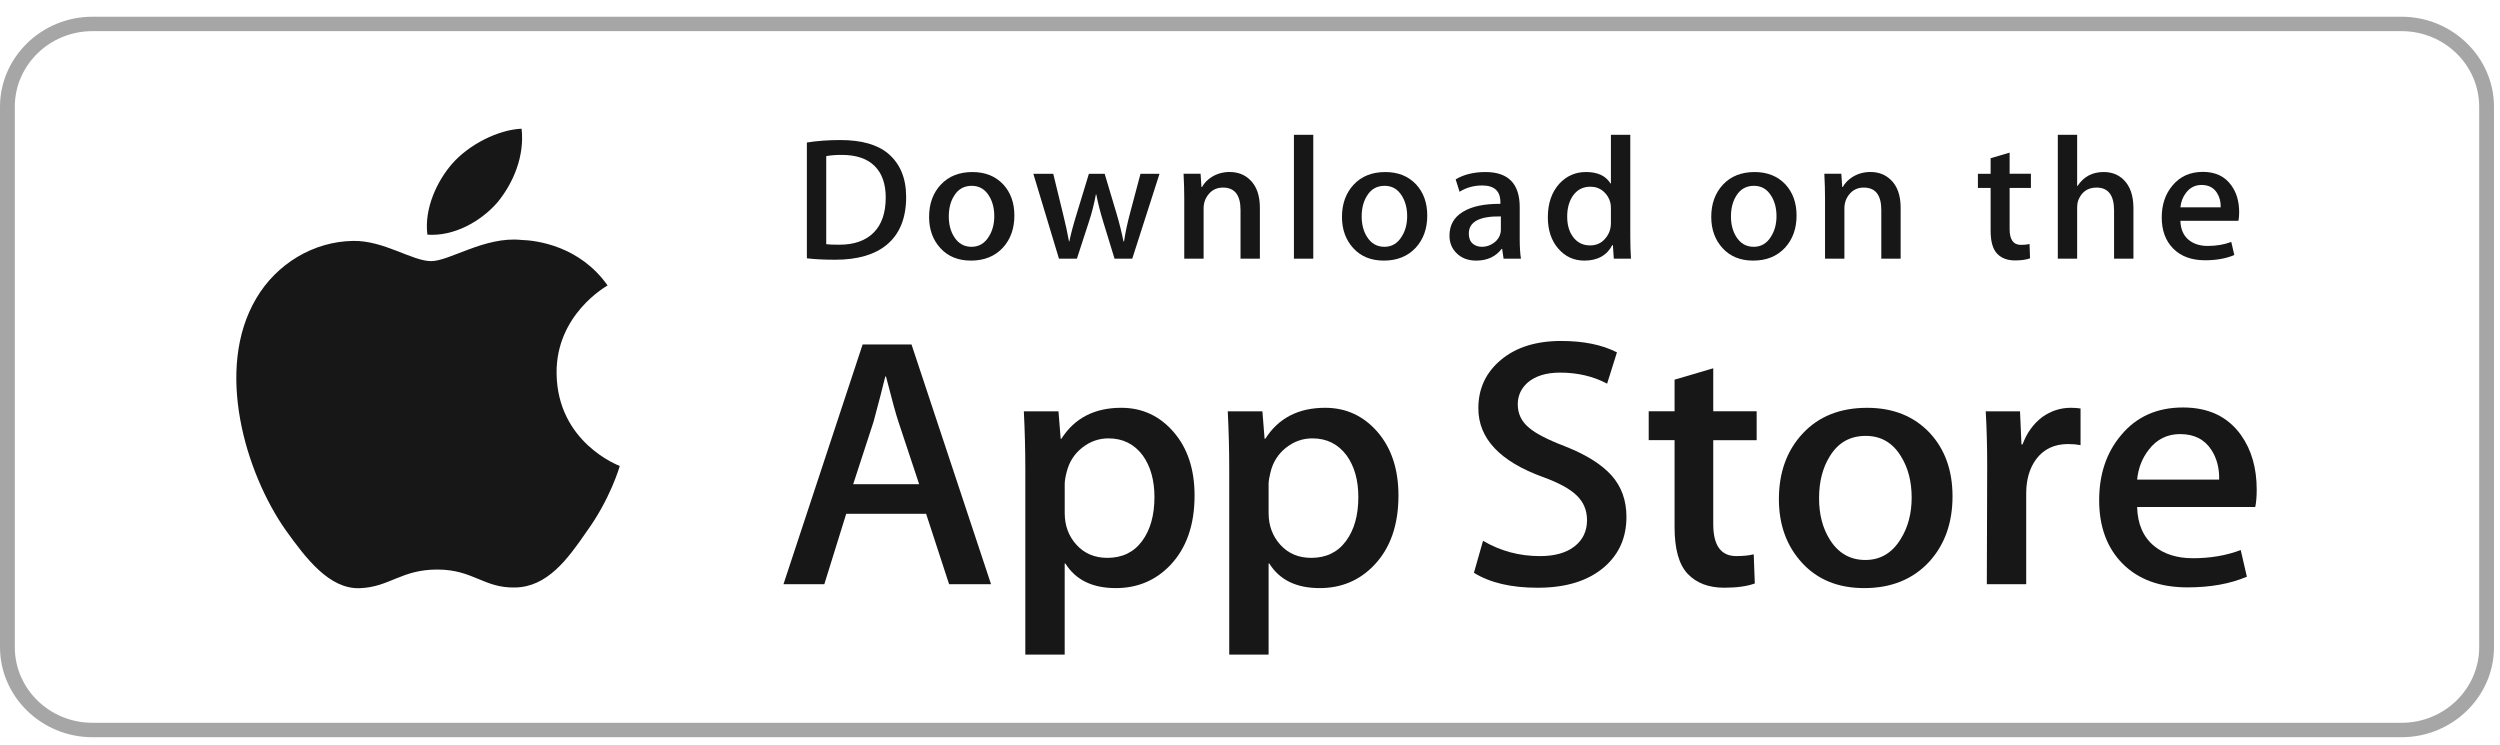
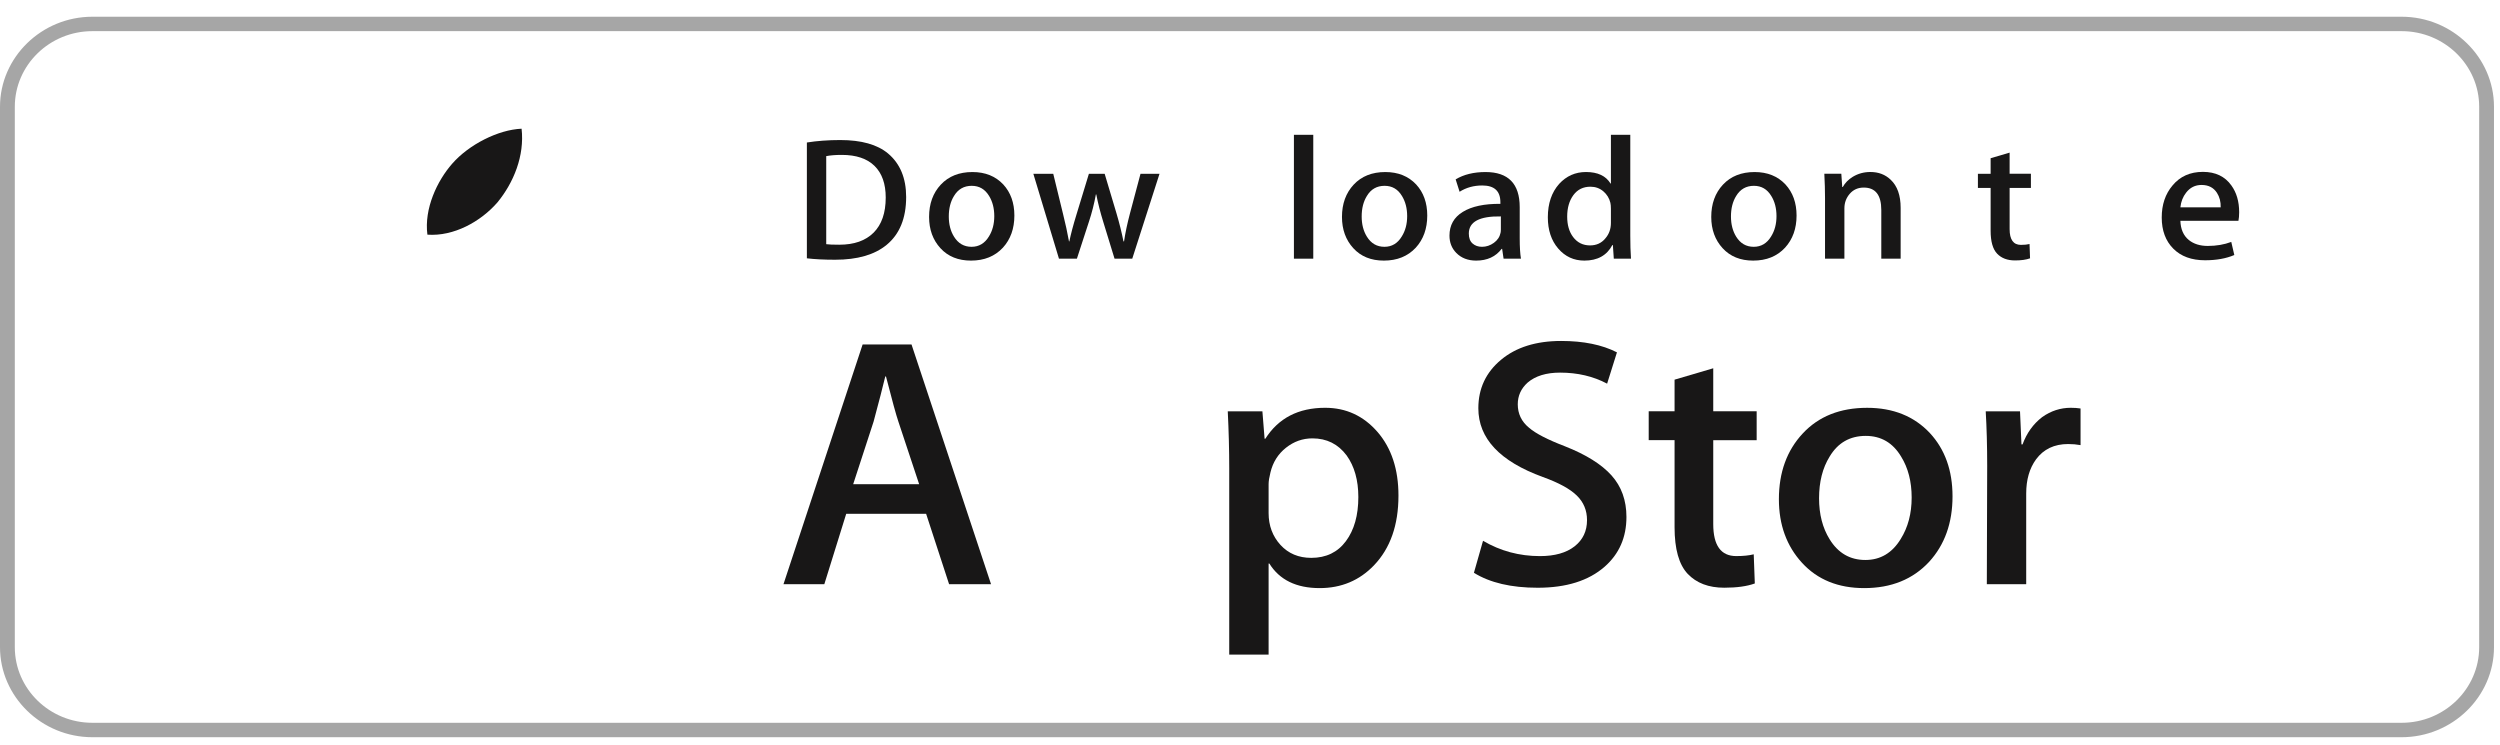
<svg xmlns="http://www.w3.org/2000/svg" width="104" height="31" viewBox="0 0 104 31" fill="none">
  <path d="M99.907 1.296C101.687 1.296 103.134 2.708 103.134 4.442V26.922C103.134 28.656 101.687 30.068 99.907 30.068H3.843C2.063 30.068 0.616 28.656 0.616 26.922V4.442C0.616 2.708 2.063 1.296 3.843 1.296H99.907ZM99.907 0.696H3.843C1.73 0.696 0 2.383 0 4.442V26.922C0 28.981 1.73 30.668 3.843 30.668H99.907C102.02 30.668 103.75 28.981 103.75 26.922V4.442C103.75 2.383 102.02 0.696 99.907 0.696Z" fill="#A6A6A6" />
-   <path d="M23.154 15.52C23.132 13.105 25.182 11.93 25.276 11.876C24.115 10.225 22.315 9.999 21.682 9.981C20.171 9.826 18.704 10.863 17.934 10.863C17.149 10.863 15.963 9.996 14.685 10.022C13.04 10.046 11.502 10.975 10.658 12.416C8.916 15.356 10.215 19.676 11.884 22.052C12.718 23.215 13.694 24.515 14.97 24.469C16.219 24.419 16.685 23.693 18.192 23.693C19.686 23.693 20.124 24.469 21.425 24.44C22.766 24.419 23.61 23.271 24.415 22.097C25.38 20.763 25.767 19.449 25.782 19.382C25.751 19.372 23.179 18.415 23.154 15.52Z" fill="#181717" />
  <path d="M20.695 8.418C21.366 7.599 21.826 6.485 21.698 5.354C20.726 5.396 19.51 6.01 18.81 6.811C18.191 7.517 17.637 8.674 17.78 9.762C18.872 9.841 19.994 9.224 20.695 8.418Z" fill="#181717" />
  <path d="M41.227 24.302H39.482L38.526 21.373H35.203L34.292 24.302H32.593L35.885 14.33H37.919L41.227 24.302ZM38.237 20.144L37.373 17.54C37.282 17.274 37.11 16.648 36.857 15.662H36.827C36.726 16.086 36.564 16.712 36.341 17.54L35.492 20.144H38.237Z" fill="#181717" />
-   <path d="M49.694 20.618C49.694 21.841 49.355 22.808 48.677 23.517C48.07 24.149 47.316 24.465 46.416 24.465C45.445 24.465 44.747 24.124 44.322 23.444H44.291V27.232H42.653V19.479C42.653 18.71 42.632 17.921 42.592 17.112H44.033L44.124 18.251H44.155C44.702 17.393 45.531 16.964 46.644 16.964C47.514 16.964 48.24 17.299 48.821 17.97C49.403 18.641 49.694 19.524 49.694 20.618ZM48.025 20.677C48.025 19.977 47.863 19.4 47.539 18.946C47.185 18.472 46.709 18.236 46.113 18.236C45.708 18.236 45.341 18.367 45.013 18.628C44.684 18.89 44.469 19.232 44.368 19.656C44.317 19.854 44.292 20.016 44.292 20.143V21.342C44.292 21.865 44.456 22.307 44.785 22.667C45.114 23.027 45.542 23.207 46.067 23.207C46.684 23.207 47.165 22.975 47.508 22.512C47.853 22.048 48.025 21.437 48.025 20.677Z" fill="#181717" />
  <path d="M58.176 20.618C58.176 21.841 57.837 22.808 57.158 23.517C56.552 24.149 55.798 24.465 54.898 24.465C53.927 24.465 53.229 24.124 52.805 23.444H52.774V27.232H51.136V19.479C51.136 18.71 51.115 17.921 51.075 17.112H52.516L52.607 18.251H52.638C53.184 17.393 54.013 16.964 55.127 16.964C55.996 16.964 56.722 17.299 57.305 17.97C57.885 18.641 58.176 19.524 58.176 20.618ZM56.507 20.677C56.507 19.977 56.345 19.4 56.02 18.946C55.666 18.472 55.192 18.236 54.595 18.236C54.19 18.236 53.823 18.367 53.494 18.628C53.165 18.89 52.951 19.232 52.85 19.656C52.8 19.854 52.774 20.016 52.774 20.143V21.342C52.774 21.865 52.939 22.307 53.266 22.667C53.595 23.027 54.022 23.207 54.549 23.207C55.166 23.207 55.647 22.975 55.99 22.512C56.335 22.048 56.507 21.437 56.507 20.677Z" fill="#181717" />
  <path d="M67.66 21.506C67.66 22.354 67.358 23.044 66.751 23.577C66.085 24.159 65.157 24.45 63.965 24.45C62.865 24.45 61.983 24.243 61.315 23.828L61.694 22.497C62.414 22.921 63.203 23.134 64.063 23.134C64.68 23.134 65.16 22.997 65.505 22.726C65.849 22.455 66.02 22.091 66.02 21.637C66.02 21.232 65.879 20.891 65.595 20.615C65.313 20.338 64.842 20.081 64.184 19.844C62.394 19.192 61.499 18.239 61.499 16.984C61.499 16.165 61.813 15.492 62.441 14.969C63.066 14.446 63.901 14.184 64.944 14.184C65.875 14.184 66.648 14.342 67.265 14.658L66.856 15.96C66.279 15.654 65.628 15.501 64.898 15.501C64.322 15.501 63.872 15.64 63.549 15.916C63.276 16.162 63.139 16.463 63.139 16.819C63.139 17.213 63.295 17.539 63.609 17.795C63.882 18.032 64.377 18.288 65.097 18.564C65.977 18.91 66.623 19.314 67.039 19.777C67.453 20.238 67.66 20.816 67.66 21.506Z" fill="#181717" />
  <path d="M73.077 18.311H71.271V21.802C71.271 22.689 71.589 23.133 72.227 23.133C72.52 23.133 72.763 23.108 72.955 23.059L73 24.272C72.677 24.39 72.252 24.449 71.726 24.449C71.079 24.449 70.573 24.256 70.208 23.872C69.844 23.487 69.662 22.841 69.662 21.933V18.309H68.586V17.11H69.662V15.794L71.271 15.32V17.11H73.077V18.311Z" fill="#181717" />
  <path d="M81.225 20.648C81.225 21.753 80.901 22.66 80.254 23.37C79.576 24.1 78.675 24.465 77.552 24.465C76.47 24.465 75.608 24.115 74.966 23.415C74.323 22.715 74.002 21.831 74.002 20.767C74.002 19.652 74.333 18.74 74.996 18.03C75.658 17.32 76.551 16.965 77.673 16.965C78.755 16.965 79.626 17.315 80.283 18.015C80.912 18.695 81.225 19.572 81.225 20.648ZM79.525 20.699C79.525 20.036 79.38 19.467 79.086 18.993C78.742 18.419 78.251 18.133 77.615 18.133C76.956 18.133 76.456 18.42 76.113 18.993C75.818 19.468 75.673 20.046 75.673 20.729C75.673 21.392 75.818 21.961 76.113 22.435C76.467 23.009 76.962 23.295 77.6 23.295C78.226 23.295 78.717 23.003 79.071 22.42C79.373 21.936 79.525 21.362 79.525 20.699Z" fill="#181717" />
  <path d="M86.551 18.517C86.389 18.487 86.216 18.472 86.035 18.472C85.459 18.472 85.013 18.684 84.699 19.109C84.426 19.484 84.29 19.957 84.29 20.529V24.302H82.652L82.667 19.376C82.667 18.547 82.646 17.793 82.606 17.112H84.033L84.093 18.488H84.138C84.311 18.015 84.584 17.635 84.957 17.349C85.322 17.092 85.717 16.964 86.142 16.964C86.293 16.964 86.43 16.974 86.551 16.993V18.517Z" fill="#181717" />
-   <path d="M93.879 20.367C93.879 20.653 93.86 20.894 93.819 21.091H88.904C88.923 21.802 89.16 22.345 89.617 22.719C90.031 23.054 90.567 23.222 91.225 23.222C91.952 23.222 92.616 23.109 93.214 22.882L93.47 23.991C92.772 24.288 91.949 24.435 90.998 24.435C89.854 24.435 88.957 24.107 88.303 23.451C87.652 22.796 87.325 21.915 87.325 20.811C87.325 19.727 87.629 18.824 88.237 18.104C88.873 17.335 89.733 16.951 90.815 16.951C91.878 16.951 92.683 17.335 93.229 18.104C93.662 18.714 93.879 19.47 93.879 20.367ZM92.317 19.952C92.328 19.479 92.221 19.07 91.999 18.724C91.715 18.28 91.279 18.058 90.693 18.058C90.157 18.058 89.721 18.274 89.389 18.709C89.116 19.055 88.954 19.469 88.904 19.951H92.317V19.952Z" fill="#181717" />
  <path d="M37.696 8.196C37.696 9.078 37.424 9.742 36.883 10.187C36.381 10.599 35.668 10.805 34.744 10.805C34.286 10.805 33.894 10.785 33.566 10.746V5.928C33.994 5.86 34.455 5.826 34.953 5.826C35.833 5.826 36.496 6.012 36.943 6.385C37.444 6.807 37.696 7.41 37.696 8.196ZM36.846 8.217C36.846 7.646 36.691 7.207 36.381 6.902C36.07 6.597 35.617 6.444 35.02 6.444C34.766 6.444 34.55 6.46 34.371 6.495V10.158C34.47 10.173 34.652 10.18 34.915 10.18C35.532 10.18 36.007 10.013 36.342 9.679C36.677 9.344 36.846 8.857 36.846 8.217Z" fill="#181717" />
  <path d="M42.198 8.966C42.198 9.509 42.039 9.954 41.721 10.303C41.387 10.662 40.945 10.841 40.393 10.841C39.862 10.841 39.438 10.67 39.122 10.325C38.807 9.981 38.65 9.547 38.65 9.024C38.65 8.477 38.812 8.029 39.138 7.68C39.464 7.332 39.902 7.157 40.453 7.157C40.985 7.157 41.413 7.329 41.736 7.673C42.043 8.007 42.198 8.438 42.198 8.966ZM41.362 8.991C41.362 8.666 41.29 8.386 41.147 8.153C40.977 7.871 40.737 7.73 40.424 7.73C40.101 7.73 39.855 7.871 39.686 8.153C39.541 8.386 39.47 8.67 39.47 9.006C39.47 9.332 39.542 9.611 39.686 9.844C39.86 10.126 40.103 10.267 40.416 10.267C40.724 10.267 40.965 10.124 41.139 9.837C41.288 9.599 41.362 9.317 41.362 8.991Z" fill="#181717" />
  <path d="M48.236 7.229L47.102 10.761H46.365L45.895 9.228C45.776 8.845 45.679 8.464 45.604 8.086H45.589C45.519 8.474 45.422 8.854 45.298 9.228L44.799 10.761H44.053L42.987 7.229H43.815L44.224 8.908C44.324 9.305 44.405 9.684 44.47 10.042H44.485C44.545 9.747 44.644 9.371 44.784 8.916L45.298 7.23H45.954L46.447 8.88C46.566 9.282 46.663 9.67 46.737 10.043H46.76C46.814 9.679 46.897 9.292 47.006 8.88L47.445 7.23H48.236V7.229Z" fill="#181717" />
-   <path d="M52.411 10.761H51.606V8.738C51.606 8.115 51.363 7.803 50.876 7.803C50.637 7.803 50.444 7.889 50.294 8.06C50.146 8.232 50.07 8.434 50.07 8.666V10.761H49.265V8.238C49.265 7.928 49.255 7.592 49.236 7.228H49.944L49.981 7.78H50.004C50.097 7.608 50.237 7.467 50.421 7.354C50.639 7.222 50.883 7.155 51.151 7.155C51.489 7.155 51.77 7.261 51.994 7.475C52.272 7.736 52.411 8.127 52.411 8.645V10.761Z" fill="#181717" />
  <path d="M54.632 10.761H53.827V5.608H54.632V10.761Z" fill="#181717" />
  <path d="M59.374 8.966C59.374 9.509 59.215 9.954 58.897 10.303C58.563 10.662 58.12 10.841 57.569 10.841C57.037 10.841 56.613 10.67 56.298 10.325C55.983 9.981 55.826 9.547 55.826 9.024C55.826 8.477 55.988 8.029 56.314 7.68C56.639 7.332 57.078 7.157 57.629 7.157C58.161 7.157 58.588 7.329 58.912 7.673C59.219 8.007 59.374 8.438 59.374 8.966ZM58.538 8.991C58.538 8.666 58.465 8.386 58.322 8.153C58.154 7.871 57.912 7.73 57.6 7.73C57.276 7.73 57.03 7.871 56.862 8.153C56.717 8.386 56.646 8.67 56.646 9.006C56.646 9.332 56.718 9.611 56.862 9.844C57.036 10.126 57.279 10.267 57.593 10.267C57.9 10.267 58.141 10.124 58.314 9.837C58.464 9.599 58.538 9.317 58.538 8.991Z" fill="#181717" />
  <path d="M63.272 10.761H62.549L62.489 10.354H62.467C62.219 10.679 61.866 10.841 61.408 10.841C61.066 10.841 60.79 10.734 60.581 10.521C60.392 10.328 60.298 10.088 60.298 9.802C60.298 9.371 60.482 9.042 60.853 8.814C61.224 8.586 61.745 8.474 62.416 8.48V8.414C62.416 7.948 62.165 7.716 61.663 7.716C61.306 7.716 60.991 7.804 60.719 7.978L60.555 7.462C60.892 7.259 61.308 7.157 61.798 7.157C62.745 7.157 63.22 7.644 63.22 8.618V9.919C63.22 10.272 63.237 10.553 63.272 10.761ZM62.436 9.547V9.003C61.547 8.988 61.103 9.225 61.103 9.715C61.103 9.899 61.154 10.037 61.258 10.129C61.361 10.221 61.494 10.267 61.651 10.267C61.828 10.267 61.993 10.212 62.144 10.103C62.295 9.994 62.388 9.855 62.423 9.685C62.431 9.647 62.436 9.601 62.436 9.547Z" fill="#181717" />
  <path d="M67.849 10.761H67.134L67.096 10.194H67.074C66.846 10.626 66.457 10.841 65.91 10.841C65.474 10.841 65.11 10.675 64.822 10.34C64.534 10.006 64.39 9.572 64.39 9.039C64.39 8.468 64.546 8.005 64.86 7.651C65.163 7.321 65.535 7.156 65.978 7.156C66.464 7.156 66.805 7.316 66.999 7.636H67.014V5.608H67.82V9.81C67.82 10.154 67.829 10.471 67.849 10.761ZM67.014 9.272V8.683C67.014 8.581 67.006 8.498 66.992 8.436C66.946 8.247 66.849 8.088 66.7 7.96C66.55 7.832 66.37 7.767 66.162 7.767C65.861 7.767 65.626 7.883 65.453 8.116C65.282 8.349 65.195 8.647 65.195 9.01C65.195 9.359 65.277 9.643 65.442 9.861C65.617 10.093 65.852 10.209 66.146 10.209C66.411 10.209 66.622 10.113 66.782 9.918C66.938 9.739 67.014 9.524 67.014 9.272Z" fill="#181717" />
  <path d="M74.737 8.966C74.737 9.509 74.577 9.954 74.259 10.303C73.926 10.662 73.485 10.841 72.932 10.841C72.401 10.841 71.978 10.67 71.661 10.325C71.346 9.981 71.188 9.547 71.188 9.024C71.188 8.477 71.35 8.029 71.676 7.68C72.002 7.332 72.44 7.157 72.993 7.157C73.524 7.157 73.952 7.329 74.275 7.673C74.582 8.007 74.737 8.438 74.737 8.966ZM73.902 8.991C73.902 8.666 73.83 8.386 73.686 8.153C73.516 7.871 73.276 7.73 72.963 7.73C72.64 7.73 72.394 7.871 72.224 8.153C72.08 8.386 72.008 8.67 72.008 9.006C72.008 9.332 72.081 9.611 72.224 9.844C72.399 10.126 72.641 10.267 72.955 10.267C73.263 10.267 73.504 10.124 73.678 9.837C73.827 9.599 73.902 9.317 73.902 8.991Z" fill="#181717" />
  <path d="M79.067 10.761H78.262V8.738C78.262 8.115 78.02 7.803 77.532 7.803C77.293 7.803 77.1 7.889 76.951 8.06C76.802 8.232 76.727 8.434 76.727 8.666V10.761H75.921V8.238C75.921 7.928 75.912 7.592 75.892 7.228H76.599L76.637 7.78H76.659C76.754 7.608 76.894 7.467 77.077 7.354C77.296 7.222 77.539 7.155 77.808 7.155C78.145 7.155 78.426 7.261 78.65 7.475C78.929 7.736 79.067 8.127 79.067 8.645V10.761Z" fill="#181717" />
  <path d="M84.487 7.817H83.6V9.533C83.6 9.969 83.758 10.187 84.07 10.187C84.214 10.187 84.334 10.175 84.429 10.151L84.45 10.746C84.29 10.805 84.081 10.834 83.824 10.834C83.506 10.834 83.258 10.74 83.079 10.551C82.899 10.362 82.81 10.044 82.81 9.598V7.817H82.281V7.229H82.81V6.582L83.6 6.349V7.228H84.486V7.817H84.487Z" fill="#181717" />
-   <path d="M88.751 10.761H87.945V8.753C87.945 8.12 87.702 7.803 87.215 7.803C86.842 7.803 86.587 7.987 86.447 8.354C86.423 8.431 86.409 8.525 86.409 8.636V10.761H85.605V5.608H86.409V7.737H86.424C86.678 7.35 87.042 7.156 87.513 7.156C87.846 7.156 88.122 7.263 88.341 7.476C88.614 7.742 88.751 8.138 88.751 8.661V10.761Z" fill="#181717" />
  <path d="M93.149 8.828C93.149 8.969 93.139 9.087 93.119 9.184H90.704C90.715 9.533 90.83 9.799 91.054 9.984C91.258 10.148 91.522 10.231 91.844 10.231C92.202 10.231 92.528 10.175 92.821 10.064L92.947 10.609C92.604 10.755 92.199 10.827 91.731 10.827C91.17 10.827 90.728 10.666 90.409 10.344C90.088 10.022 89.928 9.589 89.928 9.047C89.928 8.514 90.077 8.071 90.376 7.717C90.688 7.339 91.11 7.15 91.642 7.15C92.163 7.15 92.559 7.339 92.827 7.717C93.043 8.017 93.149 8.388 93.149 8.828ZM92.381 8.625C92.387 8.392 92.334 8.191 92.225 8.022C92.085 7.804 91.872 7.694 91.584 7.694C91.321 7.694 91.107 7.801 90.943 8.014C90.809 8.184 90.73 8.388 90.704 8.625H92.381Z" fill="#181717" />
</svg>